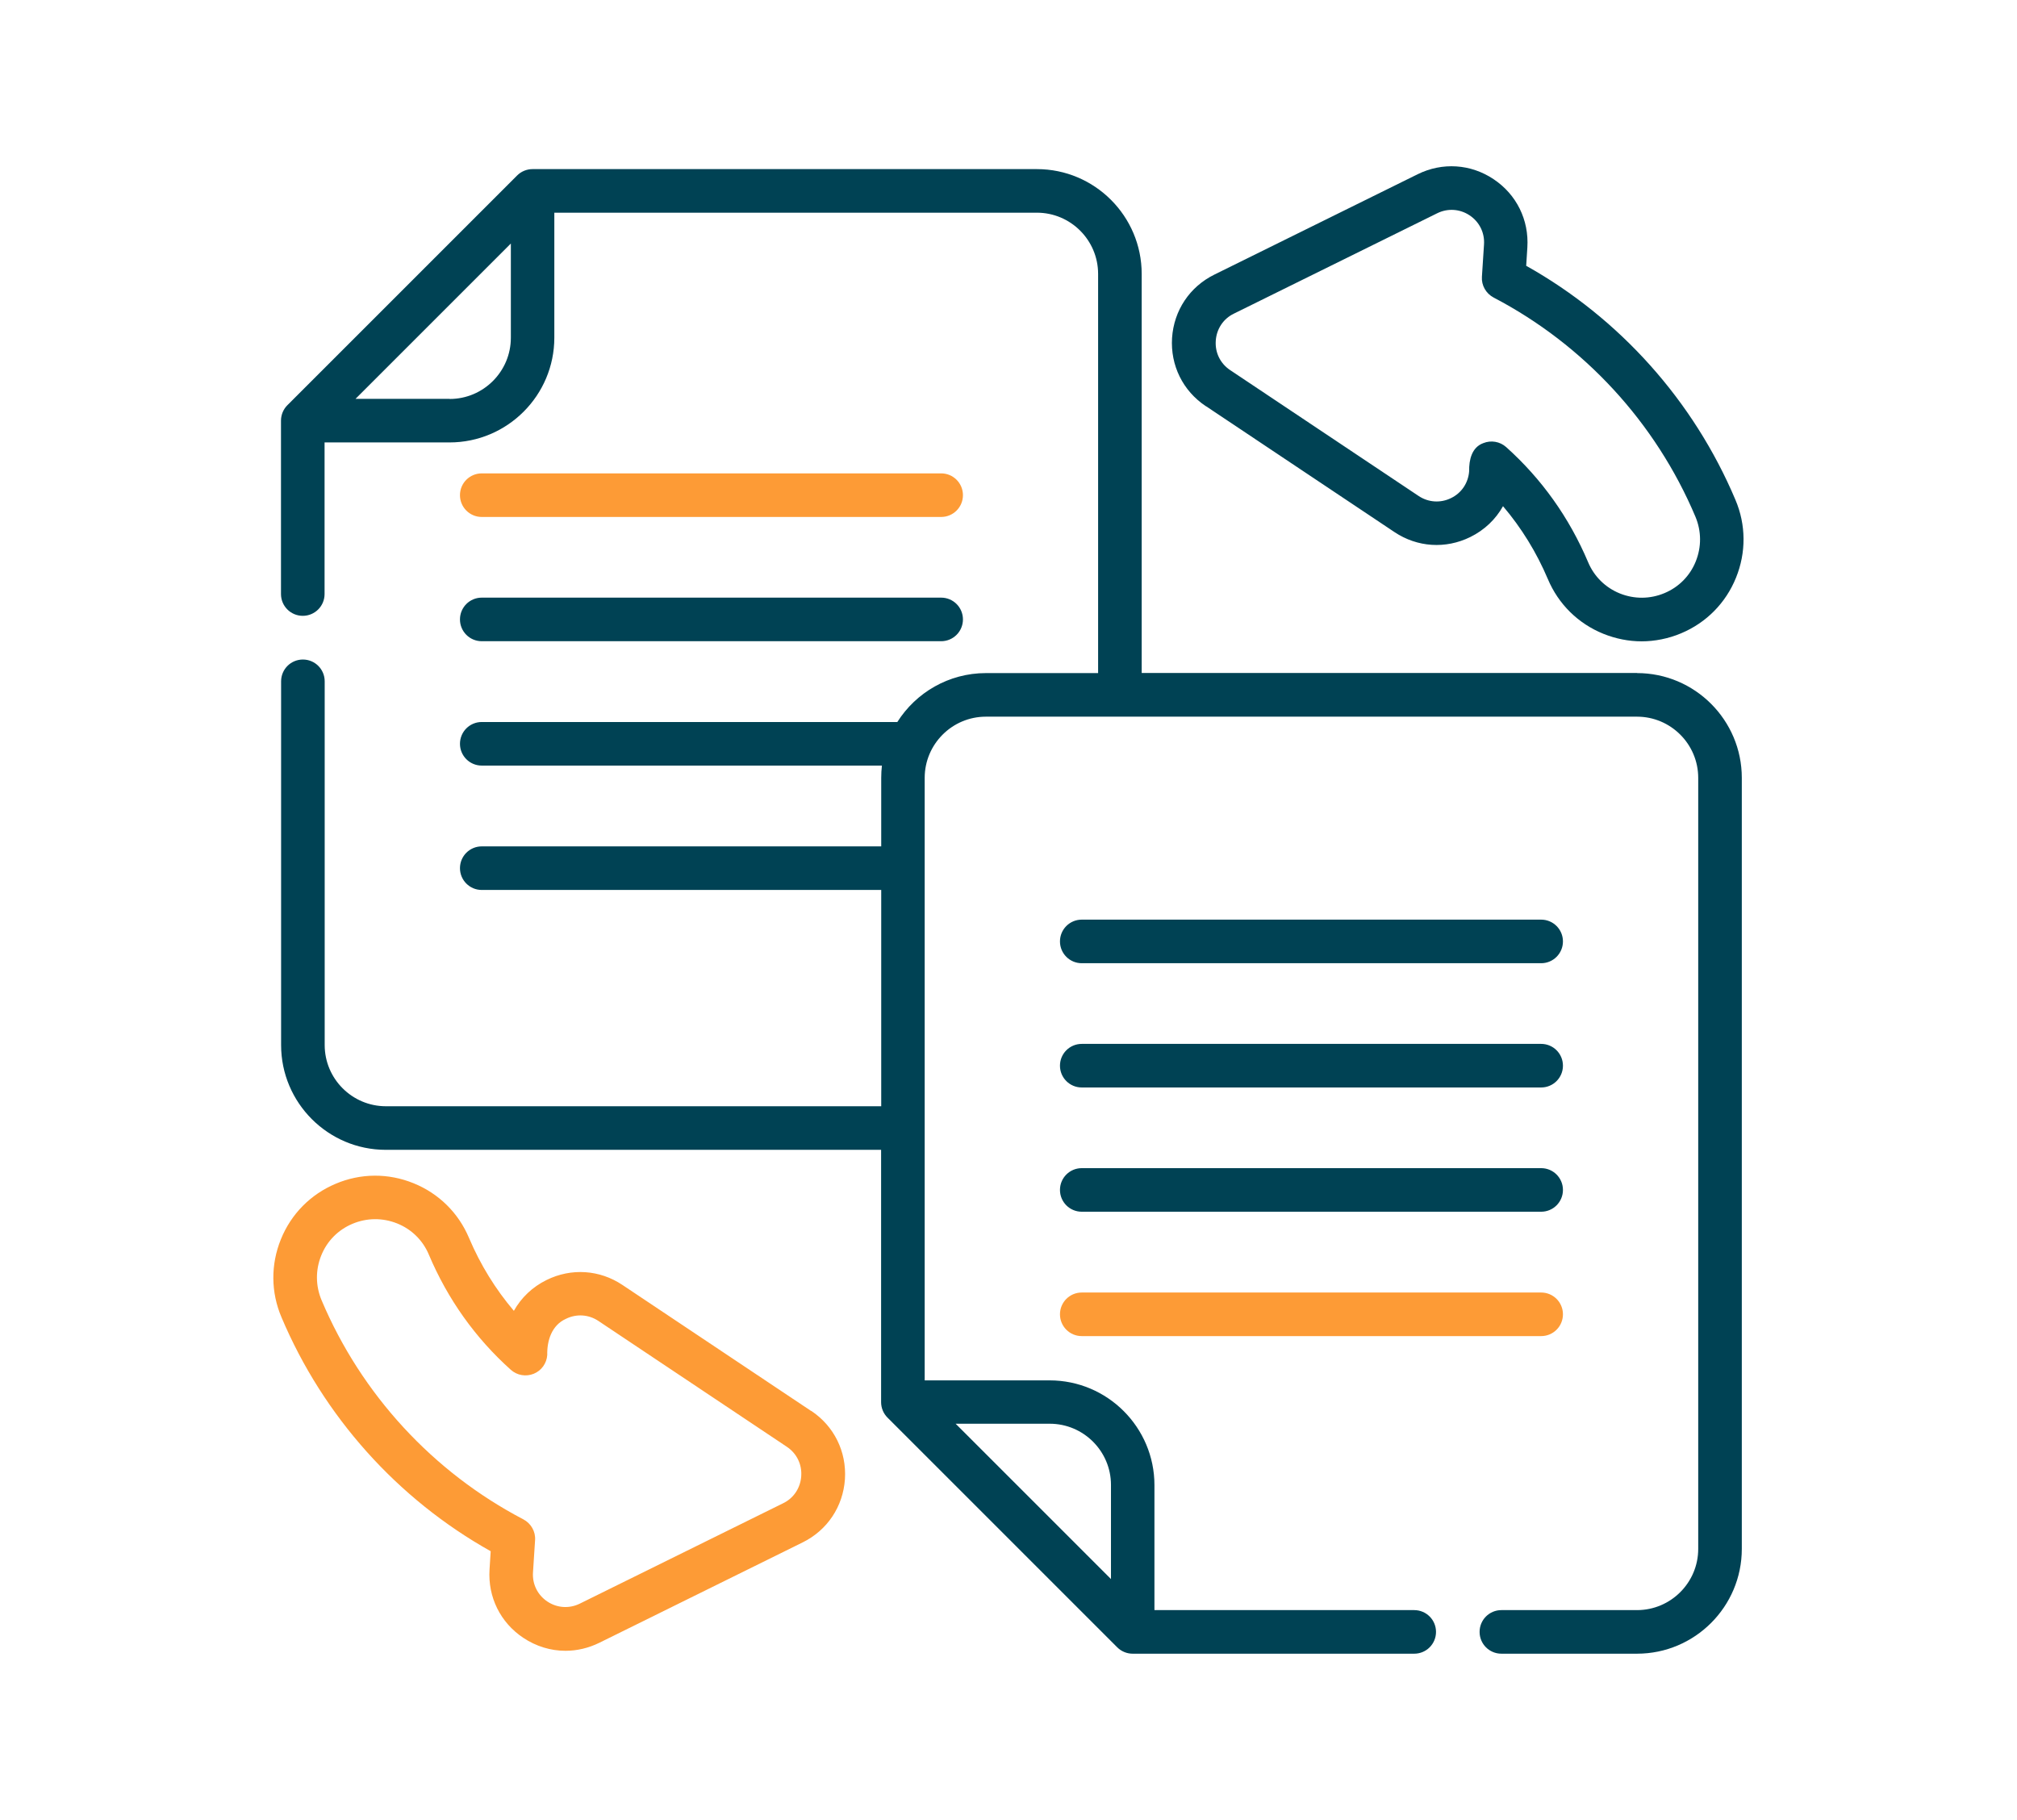
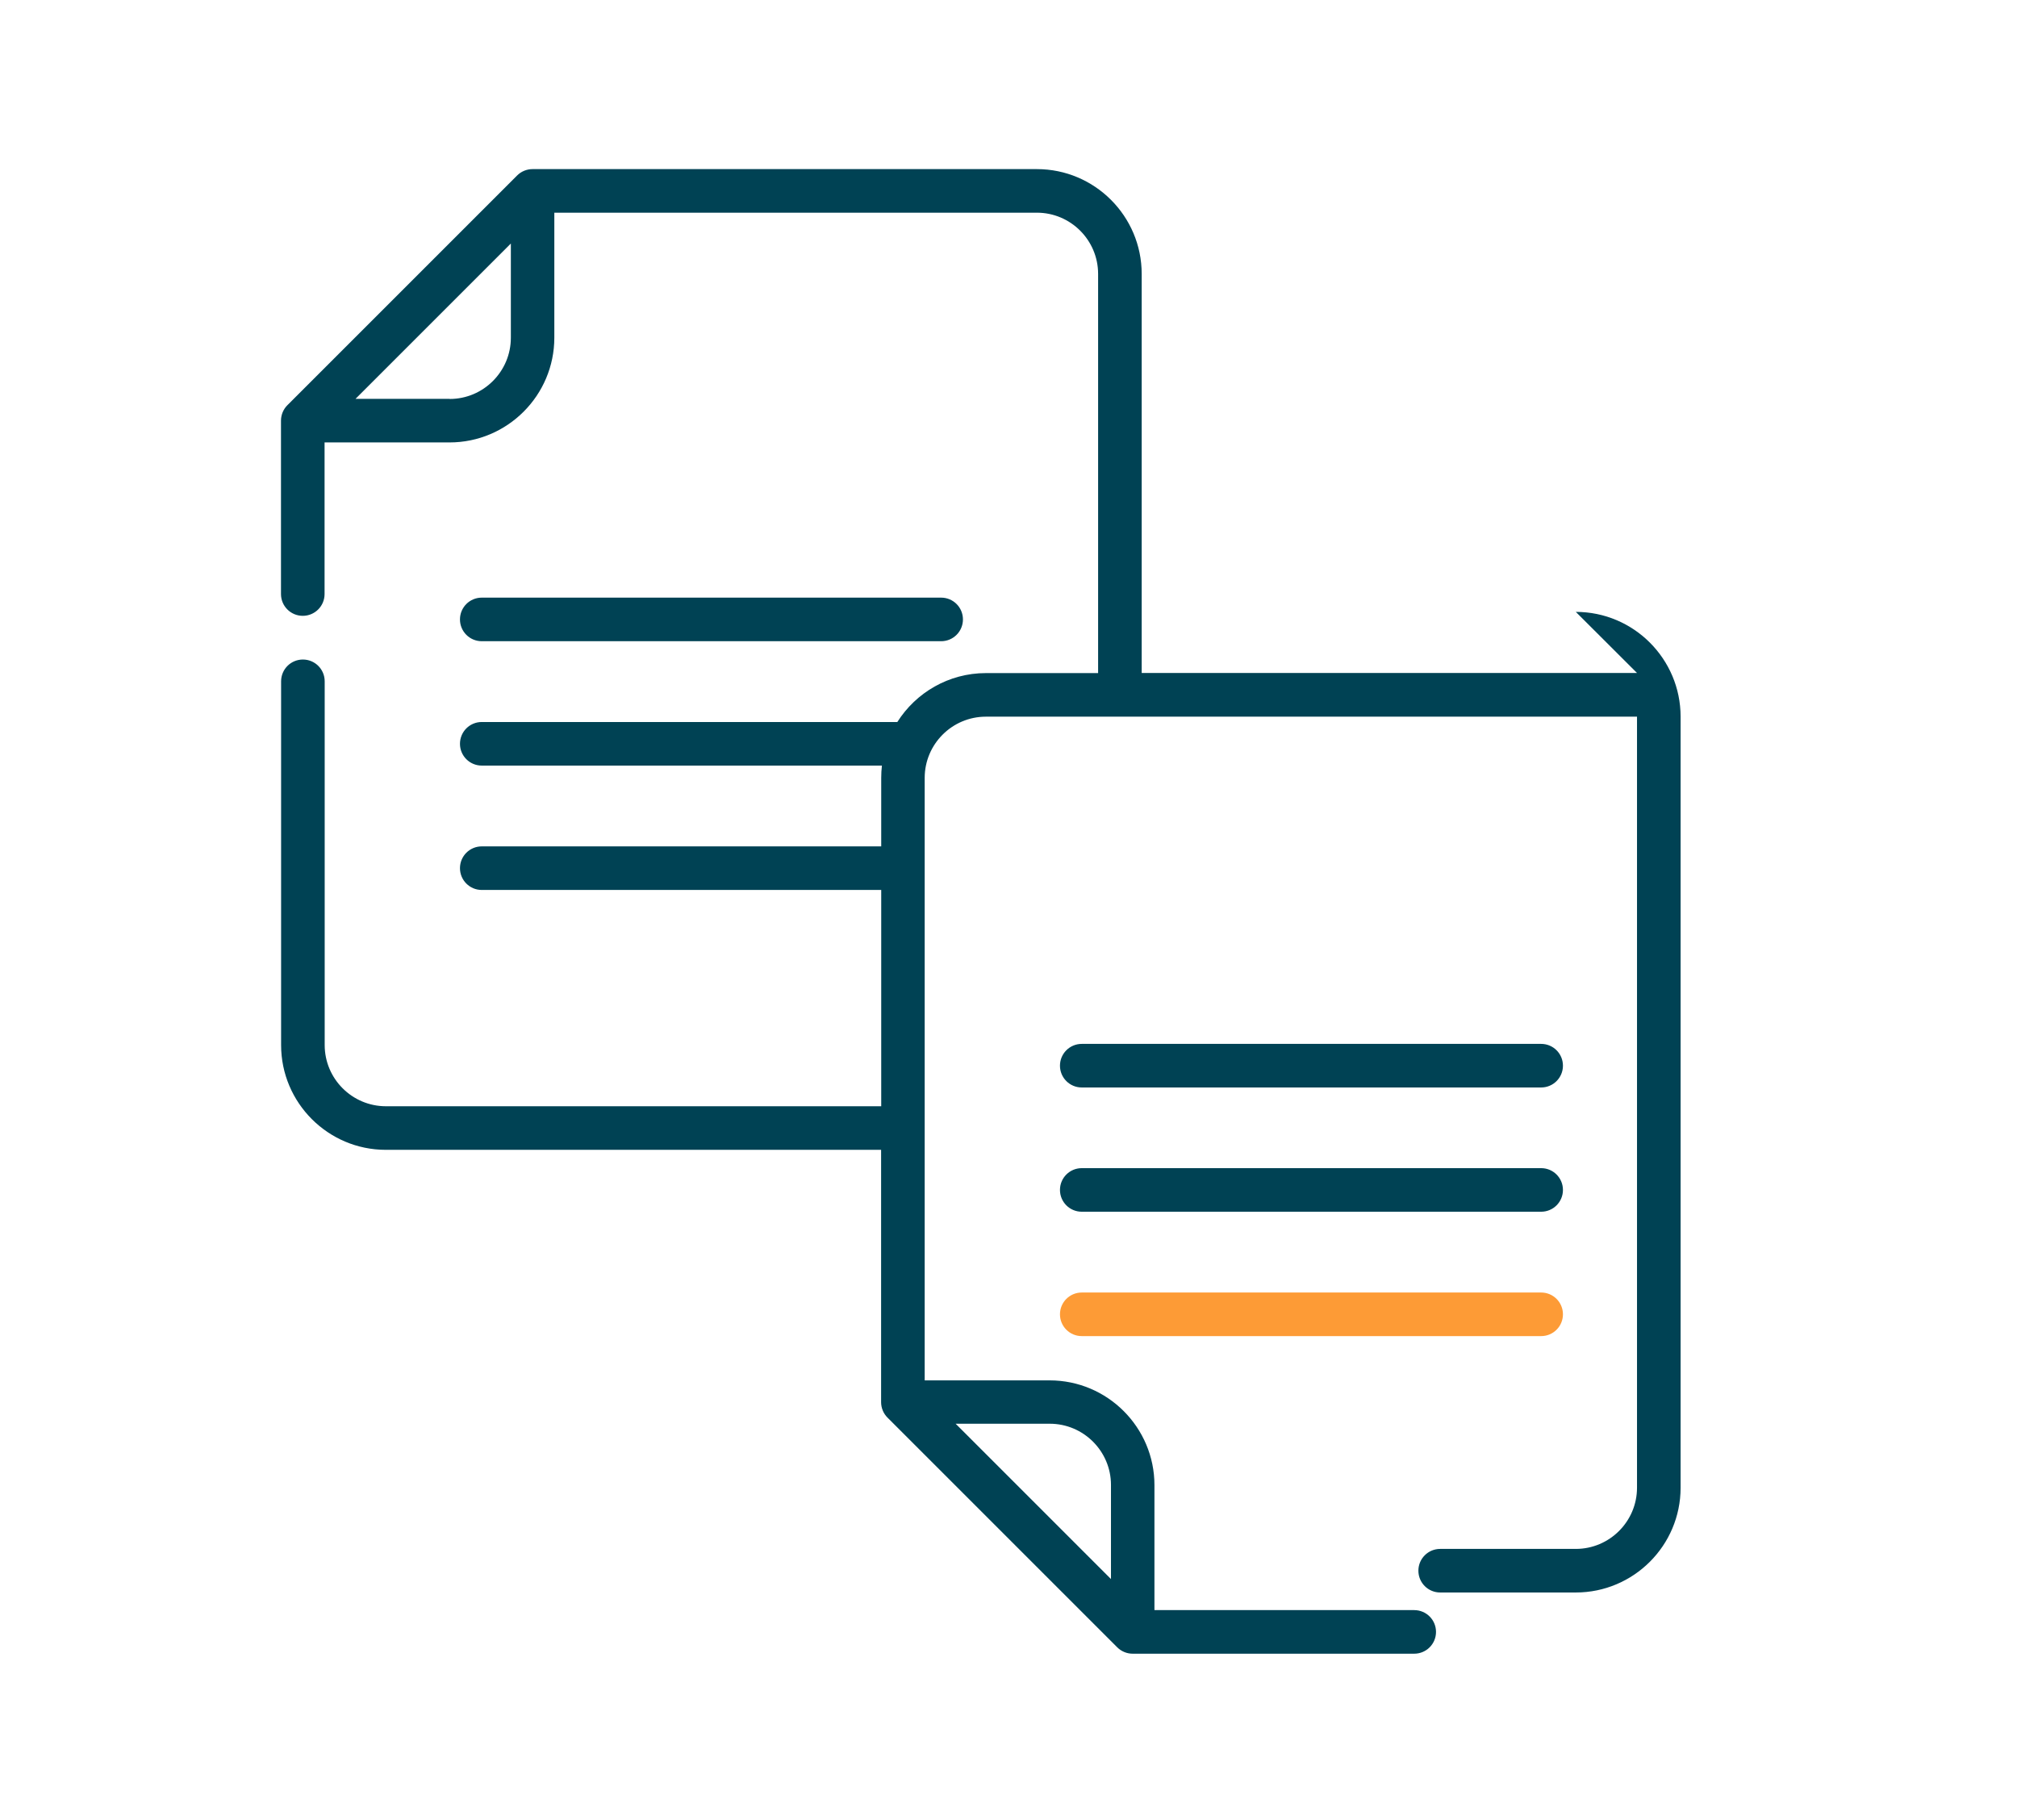
<svg xmlns="http://www.w3.org/2000/svg" id="Capa_1" version="1.1" viewBox="0 0 174 157">
  <g>
-     <path d="M141.22,58.06h-42.73V23.63c0-4.98-4.05-9.04-9.04-9.04h-43.51c-.5,0-.98.2-1.33.55l-19.82,19.82c-.35.35-.55.83-.55,1.33v14.96c0,1.04.84,1.88,1.88,1.88s1.88-.84,1.88-1.88v-13.08h10.78c4.98,0,9.04-4.05,9.04-9.04v-10.78h41.63c2.91,0,5.28,2.37,5.28,5.28v34.44h-9.68c-3.21,0-6.04,1.69-7.64,4.22h-35.85c-1.04,0-1.88.84-1.88,1.88s.84,1.88,1.88,1.88h34.52c-.04.35-.06.7-.06,1.06v5.91h-34.46c-1.04,0-1.88.84-1.88,1.88s.84,1.88,1.88,1.88h34.46v18.66h-42.73c-2.91,0-5.28-2.37-5.28-5.28v-31.38c0-1.04-.84-1.88-1.88-1.88s-1.88.84-1.88,1.88v31.38c0,4.98,4.05,9.04,9.03,9.04h42.73v21.77c0,.5.2.98.55,1.33l19.82,19.82c.35.35.83.55,1.33.55h24.29c1.04,0,1.88-.84,1.88-1.88s-.84-1.88-1.88-1.88h-22.41v-10.78c0-4.98-4.05-9.04-9.04-9.04h-10.78v-51.98c0-2.91,2.37-5.28,5.28-5.28h56.17c2.91,0,5.28,2.37,5.28,5.28v66.52c0,2.91-2.37,5.28-5.28,5.28h-11.7c-1.04,0-1.88.84-1.88,1.88s.84,1.88,1.88,1.88h11.7c4.98,0,9.04-4.05,9.04-9.04v-66.52c0-4.98-4.05-9.04-9.04-9.04h0ZM38.79,34.41h-8.12l13.4-13.4v8.13c0,2.91-2.37,5.28-5.28,5.28ZM95.84,128.11v8.12l-13.4-13.4h8.12c2.91,0,5.28,2.37,5.28,5.28h0Z" style="fill: #004254;" />
-     <path d="M104.03,35.04l16.26,10.86c1.97,1.32,4.42,1.48,6.55.43,1.22-.6,2.19-1.53,2.82-2.66,1.59,1.87,2.89,3.98,3.87,6.29.91,2.16,2.61,3.84,4.79,4.72,1.07.43,2.19.65,3.3.65s2.32-.23,3.42-.7c2.16-.91,3.84-2.61,4.72-4.79.88-2.17.87-4.56-.05-6.72-3.61-8.55-10-15.68-18.05-20.19l.1-1.58c.15-2.37-.93-4.57-2.91-5.89-1.97-1.32-4.42-1.48-6.55-.43l-17.54,8.66c-2.13,1.05-3.49,3.09-3.65,5.46-.15,2.37.93,4.57,2.91,5.89ZM104.88,29.39c.07-1.01.65-1.89,1.56-2.33l17.54-8.66c.91-.45,1.96-.38,2.8.18.84.56,1.31,1.5,1.24,2.52l-.18,2.78c-.05.74.35,1.44,1.01,1.79,7.79,4.07,13.98,10.78,17.41,18.91.52,1.24.53,2.6.03,3.85s-1.46,2.22-2.7,2.74c-1.24.52-2.6.53-3.85.03-1.24-.5-2.22-1.46-2.74-2.7-1.62-3.83-4-7.18-7.07-9.93-.54-.48-1.3-.61-1.97-.34-1,.36-1.24,1.46-1.22,2.41-.07,1.01-.65,1.89-1.56,2.33-.91.45-1.96.38-2.8-.18l-16.26-10.86c-.84-.56-1.31-1.5-1.24-2.52Z" style="fill: #004254;" />
-     <path d="M41.56,44.6h39.63c1.04,0,1.88-.84,1.88-1.88s-.84-1.88-1.88-1.88h-39.63c-1.04,0-1.88.84-1.88,1.88s.84,1.88,1.88,1.88Z" style="fill: #fd9b36;" />
+     <path d="M141.22,58.06h-42.73V23.63c0-4.98-4.05-9.04-9.04-9.04h-43.51c-.5,0-.98.2-1.33.55l-19.82,19.82c-.35.35-.55.83-.55,1.33v14.96c0,1.04.84,1.88,1.88,1.88s1.88-.84,1.88-1.88v-13.08h10.78c4.98,0,9.04-4.05,9.04-9.04v-10.78h41.63c2.91,0,5.28,2.37,5.28,5.28v34.44h-9.68c-3.21,0-6.04,1.69-7.64,4.22h-35.85c-1.04,0-1.88.84-1.88,1.88s.84,1.88,1.88,1.88h34.52c-.04.35-.06.7-.06,1.06v5.91h-34.46c-1.04,0-1.88.84-1.88,1.88s.84,1.88,1.88,1.88h34.46v18.66h-42.73c-2.91,0-5.28-2.37-5.28-5.28v-31.38c0-1.04-.84-1.88-1.88-1.88s-1.88.84-1.88,1.88v31.38c0,4.98,4.05,9.04,9.03,9.04h42.73v21.77c0,.5.2.98.55,1.33l19.82,19.82c.35.35.83.55,1.33.55h24.29c1.04,0,1.88-.84,1.88-1.88s-.84-1.88-1.88-1.88h-22.41v-10.78c0-4.98-4.05-9.04-9.04-9.04h-10.78v-51.98c0-2.91,2.37-5.28,5.28-5.28h56.17v66.52c0,2.91-2.37,5.28-5.28,5.28h-11.7c-1.04,0-1.88.84-1.88,1.88s.84,1.88,1.88,1.88h11.7c4.98,0,9.04-4.05,9.04-9.04v-66.52c0-4.98-4.05-9.04-9.04-9.04h0ZM38.79,34.41h-8.12l13.4-13.4v8.13c0,2.91-2.37,5.28-5.28,5.28ZM95.84,128.11v8.12l-13.4-13.4h8.12c2.91,0,5.28,2.37,5.28,5.28h0Z" style="fill: #004254;" />
    <path d="M41.56,55.32h39.63c1.04,0,1.88-.84,1.88-1.88s-.84-1.88-1.88-1.88h-39.63c-1.04,0-1.88.84-1.88,1.88s.84,1.88,1.88,1.88Z" style="fill: #004254;" />
-     <path d="M93.32,83.1h39.63c1.04,0,1.88-.84,1.88-1.88s-.84-1.88-1.88-1.88h-39.63c-1.04,0-1.88.84-1.88,1.88s.84,1.88,1.88,1.88Z" style="fill: #004254;" />
    <path d="M93.32,93.82h39.63c1.04,0,1.88-.84,1.88-1.88s-.84-1.88-1.88-1.88h-39.63c-1.04,0-1.88.84-1.88,1.88s.84,1.88,1.88,1.88Z" style="fill: #004254;" />
    <path d="M93.32,104.54h39.63c1.04,0,1.88-.84,1.88-1.88s-.84-1.88-1.88-1.88h-39.63c-1.04,0-1.88.84-1.88,1.88s.84,1.88,1.88,1.88Z" style="fill: #004254;" />
    <path d="M93.32,115.27h39.63c1.04,0,1.88-.84,1.88-1.88s-.84-1.88-1.88-1.88h-39.63c-1.04,0-1.88.84-1.88,1.88s.84,1.88,1.88,1.88Z" style="fill: #fd9b36;" />
  </g>
-   <path d="M69.96,121.72l-16.26-10.86c-1.97-1.32-4.42-1.48-6.55-.43-1.22.6-2.19,1.53-2.82,2.66-1.59-1.87-2.89-3.98-3.87-6.29-.91-2.16-2.61-3.84-4.79-4.72-2.17-.88-4.56-.87-6.72.05-2.16.91-3.84,2.61-4.72,4.79-.88,2.17-.87,4.56.05,6.72,3.61,8.55,10,15.68,18.05,20.19l-.1,1.58c-.15,2.37.93,4.57,2.91,5.89,1.11.74,2.37,1.12,3.64,1.12.99,0,1.98-.23,2.92-.69l17.54-8.66c2.13-1.05,3.49-3.09,3.65-5.46.15-2.37-.93-4.57-2.91-5.89h0ZM69.12,127.36c-.07,1.01-.65,1.89-1.56,2.33l-17.54,8.66c-.91.45-1.96.38-2.8-.18-.84-.56-1.31-1.5-1.24-2.52l.18-2.78c.05-.74-.35-1.44-1.01-1.79-7.79-4.07-13.98-10.78-17.41-18.91-.52-1.24-.53-2.6-.03-3.85s1.46-2.22,2.7-2.74,2.6-.53,3.85-.03,2.22,1.46,2.74,2.7c1.62,3.83,4,7.18,7.07,9.93.54.48,1.3.61,1.97.34.67-.27,1.12-.9,1.17-1.62-.03-1.25.39-2.57,1.61-3.12.91-.45,1.96-.38,2.8.18l16.26,10.86c.84.56,1.31,1.5,1.24,2.52h0Z" style="fill: #fd9b36;" />
</svg>